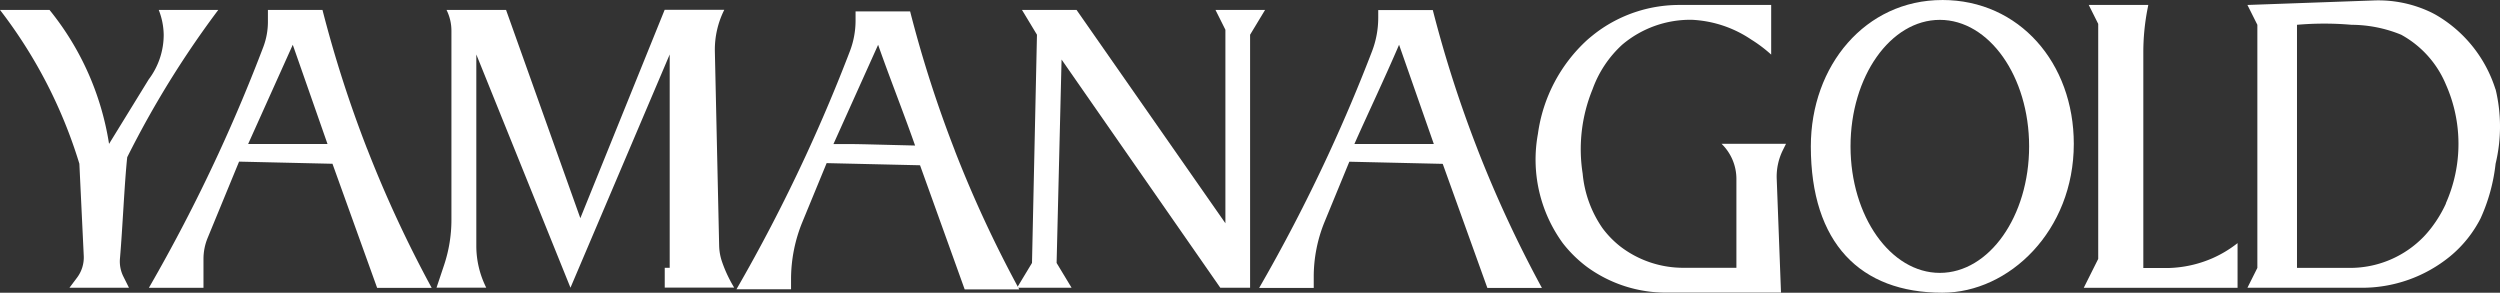
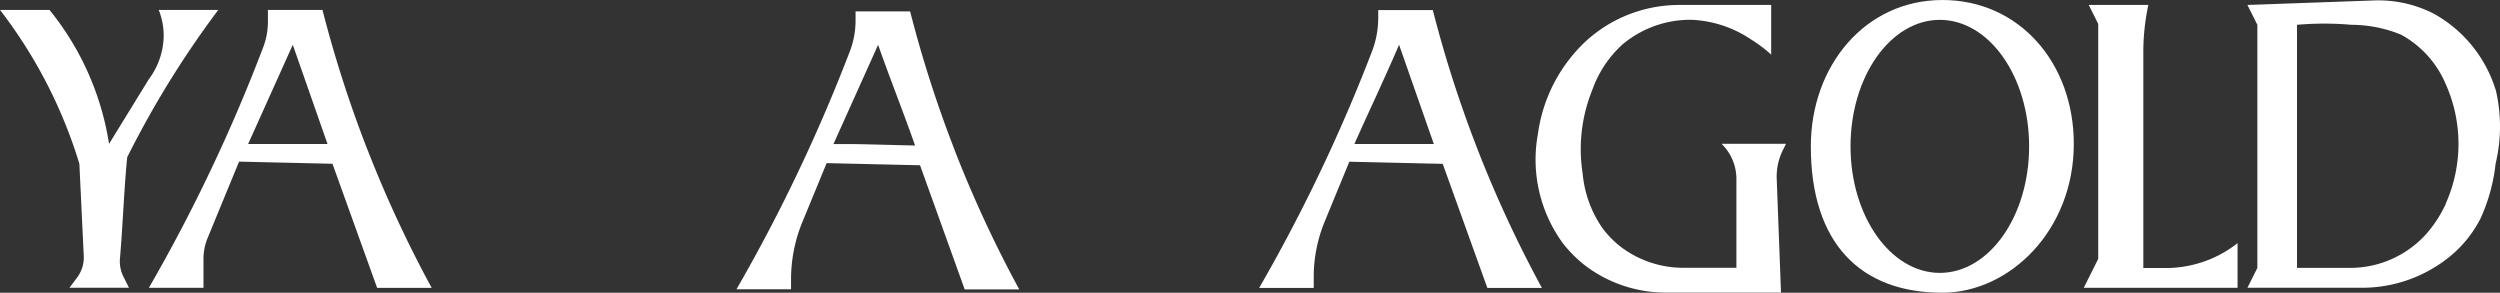
<svg xmlns="http://www.w3.org/2000/svg" width="116.829" height="13.679" viewBox="0 0 116.829 13.679">
  <rect x="0" y="0" width="116.829" height="13.679" fill="#333333" stroke="none" />
  <g id="Grupo_118" data-name="Grupo 118" transform="translate(-1436.485 -3513.152)">
    <g id="Grupo_116" data-name="Grupo 116">
      <path id="Trazado_398" data-name="Trazado 398" d="M4810.8,1862.419h-2.318a22.48,22.48,0,0,1,3.709,7.187l.205,4.305a1.57,1.57,0,0,1-.311,1.015l-.358.476h2.782l-.261-.523a1.581,1.581,0,0,1-.16-.845c.123-1.416.207-3.475.339-4.732.436-.871.924-1.778,1.473-2.71a44.967,44.967,0,0,1,2.782-4.173H4815.9a3.281,3.281,0,0,1,.232,1.159,3.458,3.458,0,0,1-.7,2.087l-1.854,3.014a13.143,13.143,0,0,0-2.782-6.26" transform="translate(-3371.997 1651.197)" fill="#fff" />
      <path id="Trazado_399" data-name="Trazado 399" d="M4848.683,1868.911a56.586,56.586,0,0,1-2.086-6.492h-2.55v.548a3.33,3.33,0,0,1-.215,1.183c-.606,1.592-1.3,3.262-2.1,4.993-1.059,2.291-2.16,4.378-3.246,6.26h2.55v-1.347a2.573,2.573,0,0,1,.193-.978l1.47-3.57,4.365.1,2.087,5.8h2.55a56.546,56.546,0,0,1-3.014-6.492m-5.564-.232,2.086-4.637q.812,2.319,1.623,4.637Z" transform="translate(-3395.042 1651.197)" fill="#fff" />
-       <path id="Trazado_400" data-name="Trazado 400" d="M4899.728,1862.419h-2.782l0,0a2.18,2.18,0,0,1,.229.972v8.833a6.692,6.692,0,0,1-.343,2.117l-.353,1.056h2.318l0-.009a4.35,4.35,0,0,1-.459-1.945v-8.943q2.2,5.449,4.4,10.9l4.637-10.9v9.969h-.232v.927h3.246a6.214,6.214,0,0,1-.464-.927c-.039-.1-.073-.191-.105-.284a2.467,2.467,0,0,1-.134-.748q-.1-4.535-.2-9.071a4.148,4.148,0,0,1,.436-1.944l0-.009h-2.782l-3.941,9.738Z" transform="translate(-3439.594 1651.197)" fill="#fff" />
-       <path id="Trazado_401" data-name="Trazado 401" d="M5016.264,1862.419h-2.551l.7,1.159q-.116,5.332-.232,10.665l-.7,1.159h2.55l-.7-1.159q.116-4.753.232-9.506l7.418,10.665h1.392v-11.824l.7-1.159h-2.318l.464.927v9.042l-6.956-9.969" transform="translate(-3529.469 1651.197)" fill="#fff" />
      <path id="Trazado_402" data-name="Trazado 402" d="M5129.055,1863.737v-2.318h-4.248a6.468,6.468,0,0,0-3.835,1.222c-.166.122-.332.255-.5.4a7.278,7.278,0,0,0-2.318,4.405,6.632,6.632,0,0,0,1.16,5.1,5.928,5.928,0,0,0,1.134,1.115,6.254,6.254,0,0,0,3.759,1.2h5.307l-.2-5.313a2.786,2.786,0,0,1,.292-1.355l.143-.287h-3.014l.025.025a2.288,2.288,0,0,1,.67,1.618v4.152H5125a4.826,4.826,0,0,1-3-1,4.5,4.5,0,0,1-.828-.852,5.318,5.318,0,0,1-.927-2.55,7.373,7.373,0,0,1,.463-3.941,5.2,5.2,0,0,1,1.391-2.087,4.922,4.922,0,0,1,3.246-1.159,5.41,5.41,0,0,1,2.783.927,6.389,6.389,0,0,1,.927.7" transform="translate(-3609.8 1651.965)" fill="#fff" />
      <path id="Trazado_403" data-name="Trazado 403" d="M5231.5,1861.419h-2.782l.442.884c0,3.865,0,7.118,0,10.983l-.675,1.349h7.187v-2.087a5.418,5.418,0,0,1-1.159.7,5.5,5.5,0,0,1-2.086.464h-1.159v-10.078a10.6,10.6,0,0,1,.206-2.081Z" transform="translate(-3694.622 1651.965)" fill="#fff" />
      <path id="Trazado_404" data-name="Trazado 404" d="M5273.074,1864.654a6.152,6.152,0,0,0-2.782-3.478q-.116-.064-.229-.12a5.7,5.7,0,0,0-2.727-.553l-5.854.209.464.927V1873l-.464.927h5.287a6.5,6.5,0,0,0,4.186-1.47,5.576,5.576,0,0,0,1.424-1.776,8.377,8.377,0,0,0,.7-2.55,7.434,7.434,0,0,0,0-3.478m-2.318,5.333a5.868,5.868,0,0,1-.7,1.159q-.162.208-.333.388a4.789,4.789,0,0,1-3.5,1.466h-2.43v-11.36a14.665,14.665,0,0,1,2.55,0,6.177,6.177,0,0,1,2.319.464,4.72,4.72,0,0,1,2.086,2.318,6.84,6.84,0,0,1,0,5.564" transform="translate(-3719.971 1652.672)" fill="#fff" />
      <path id="Trazado_405" data-name="Trazado 405" d="M5179.625,1860.419c-3.593,0-6.144,3.062-6.144,6.839,0,4.521,2.312,6.839,6.144,6.839,3.13,0,6.145-2.9,6.145-6.955,0-3.777-2.543-6.724-6.145-6.724m-.116,12.752c-2.3,0-4.173-2.647-4.173-5.912s1.869-5.912,4.173-5.912,4.173,2.647,4.173,5.912-1.868,5.912-4.173,5.912" transform="translate(-3652.373 1652.734)" fill="#fff" />
      <path id="Trazado_406" data-name="Trazado 406" d="M4967.132,1869.212a56.4,56.4,0,0,1-2.086-6.492h-2.55v.434a4.018,4.018,0,0,1-.269,1.435c-.594,1.55-1.273,3.174-2.05,4.854-1.06,2.291-2.16,4.378-3.246,6.26h2.55v-.461a7.05,7.05,0,0,1,.53-2.682q.567-1.376,1.133-2.751l4.365.1,2.086,5.8h2.55a56.543,56.543,0,0,1-3.014-6.492m-5.668-.3,2.087-4.637c.541,1.546,1.186,3.161,1.727,4.707-2.886-.07-2.5-.07-3.813-.07" transform="translate(-3486.029 1650.966)" fill="#fff" />
      <path id="Trazado_407" data-name="Trazado 407" d="M5072.478,1868.934a56.586,56.586,0,0,1-2.086-6.492h-2.55v.366a4.377,4.377,0,0,1-.292,1.567c-.588,1.531-1.259,3.133-2.026,4.791-1.06,2.29-2.16,4.378-3.246,6.26h2.55v-.512a6.786,6.786,0,0,1,.511-2.585l1.152-2.8,4.365.1,2.086,5.8h2.55a56.629,56.629,0,0,1-3.014-6.492m-5.749-.237c.512-1.165,1.392-3.014,2.087-4.637l1.623,4.637Z" transform="translate(-3566.95 1651.18)" fill="#fff" />
    </g>
  </g>
</svg>